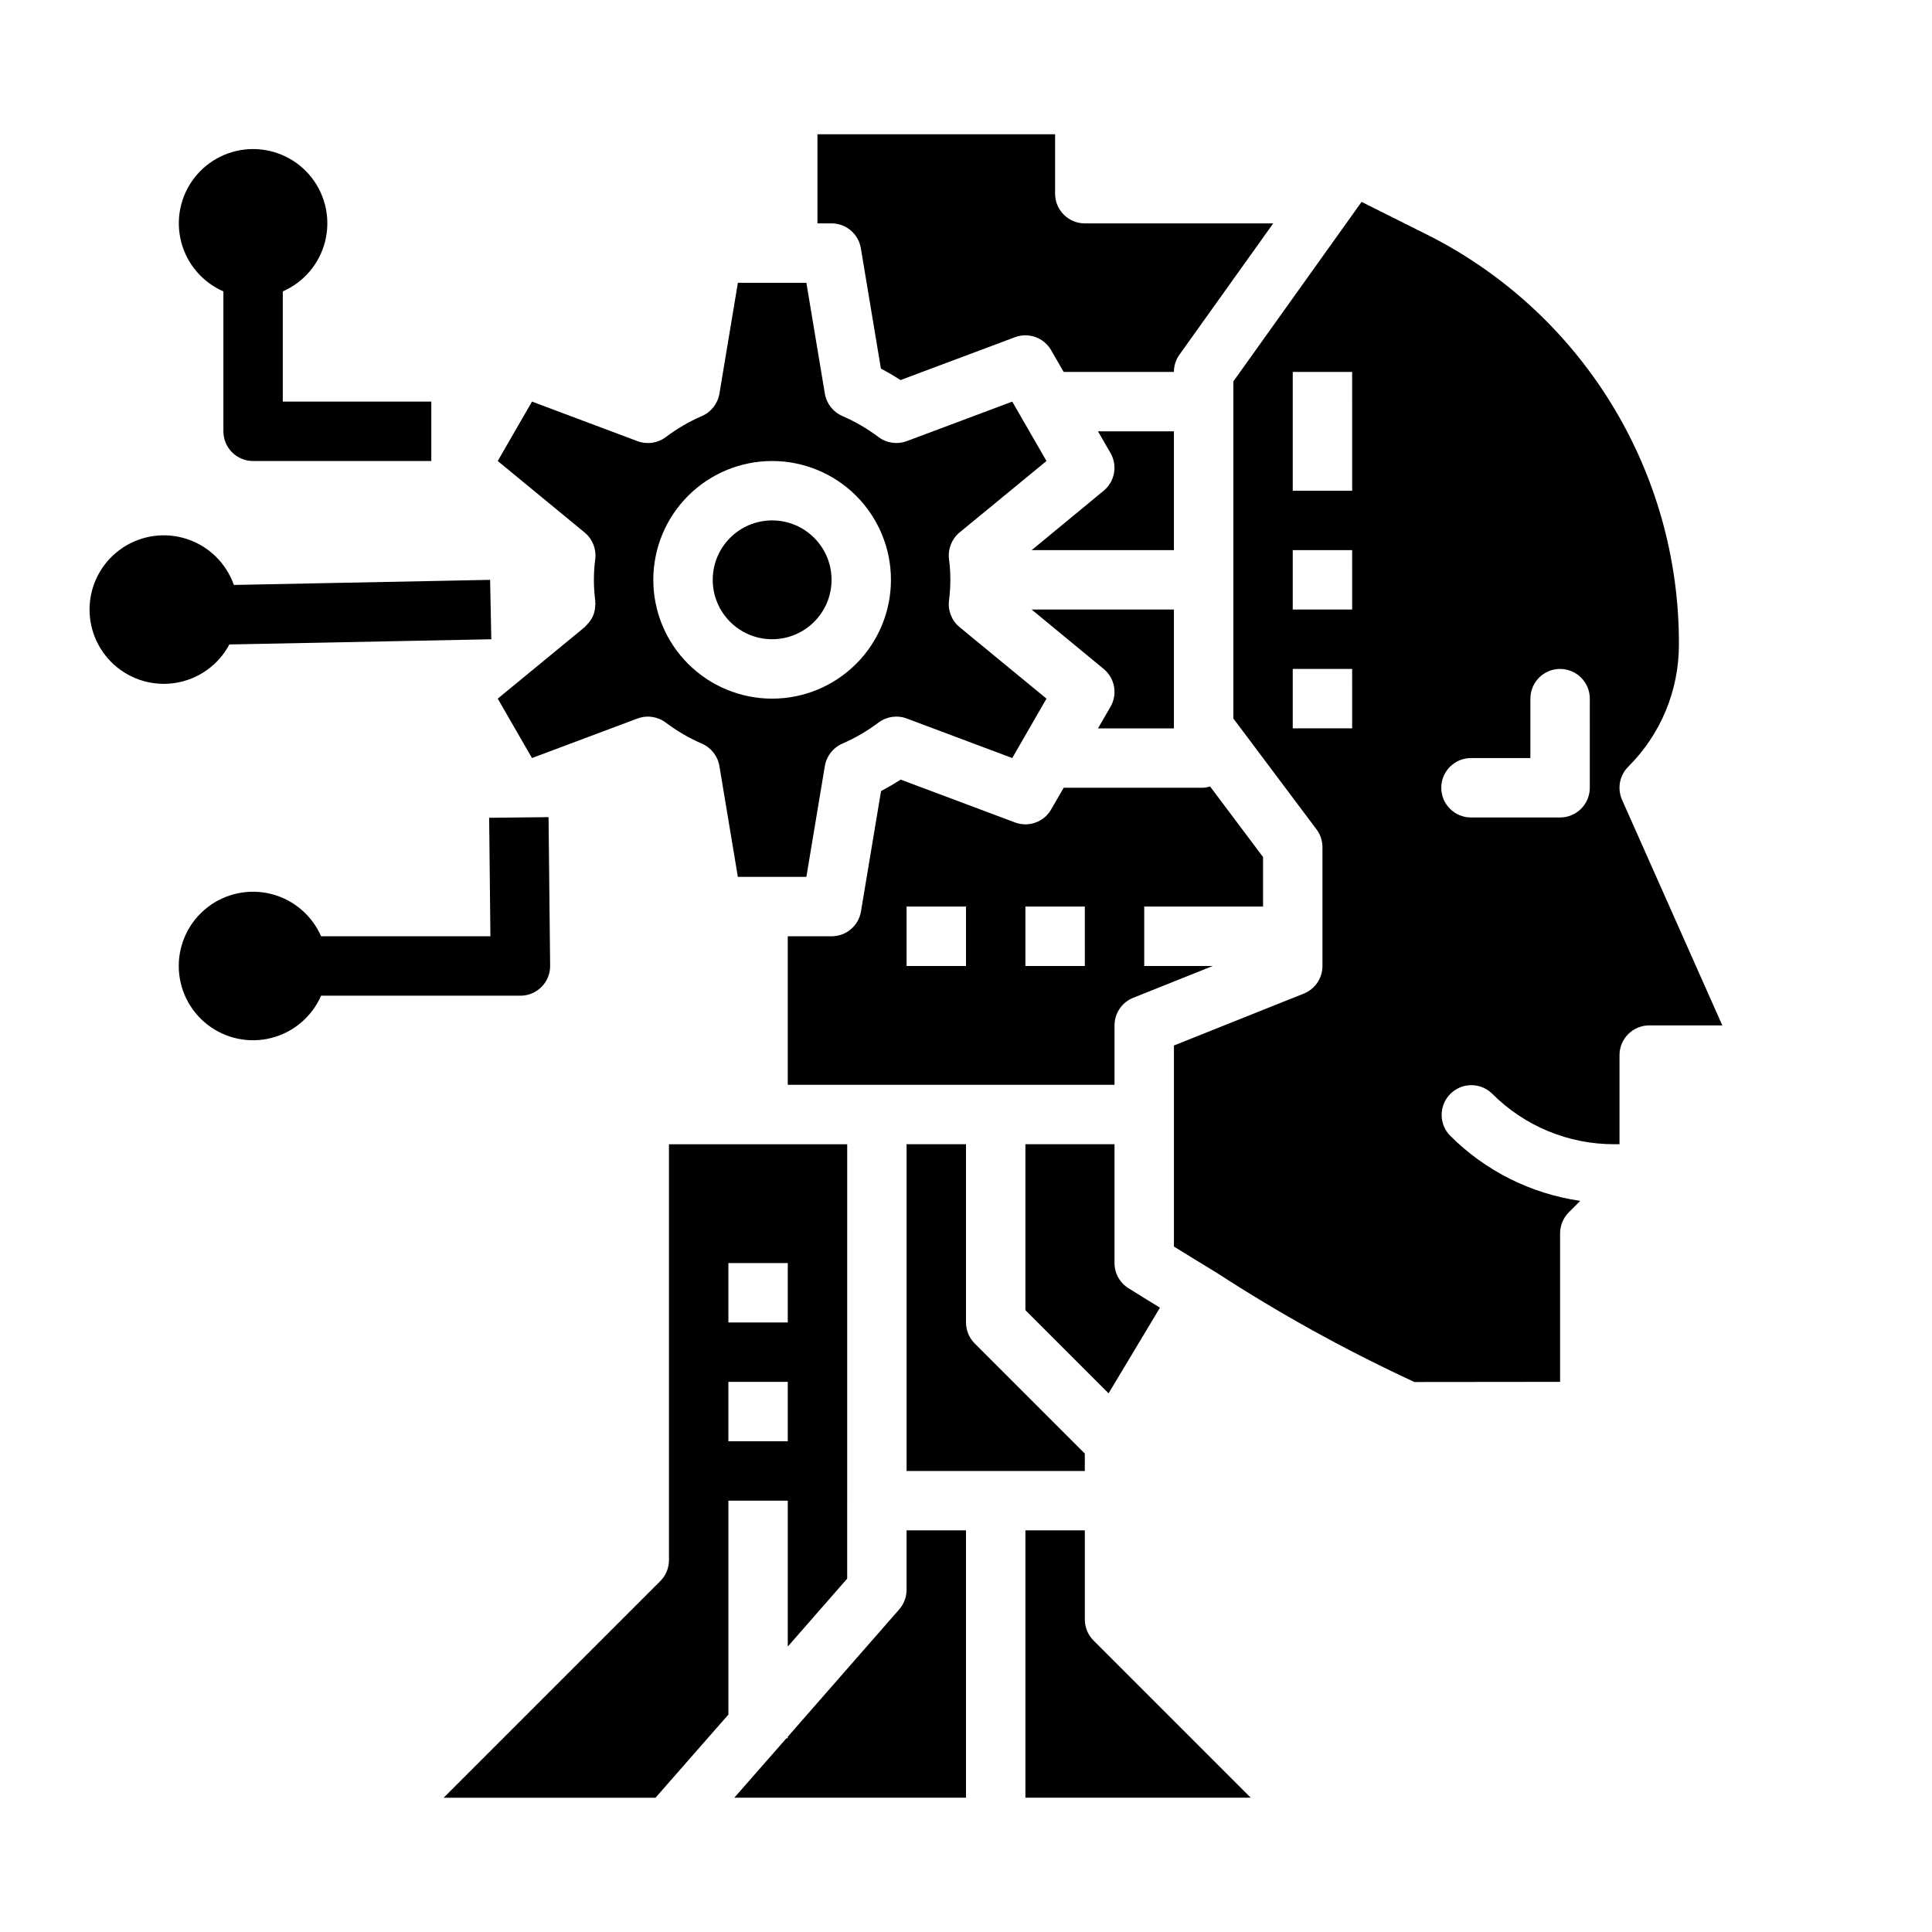
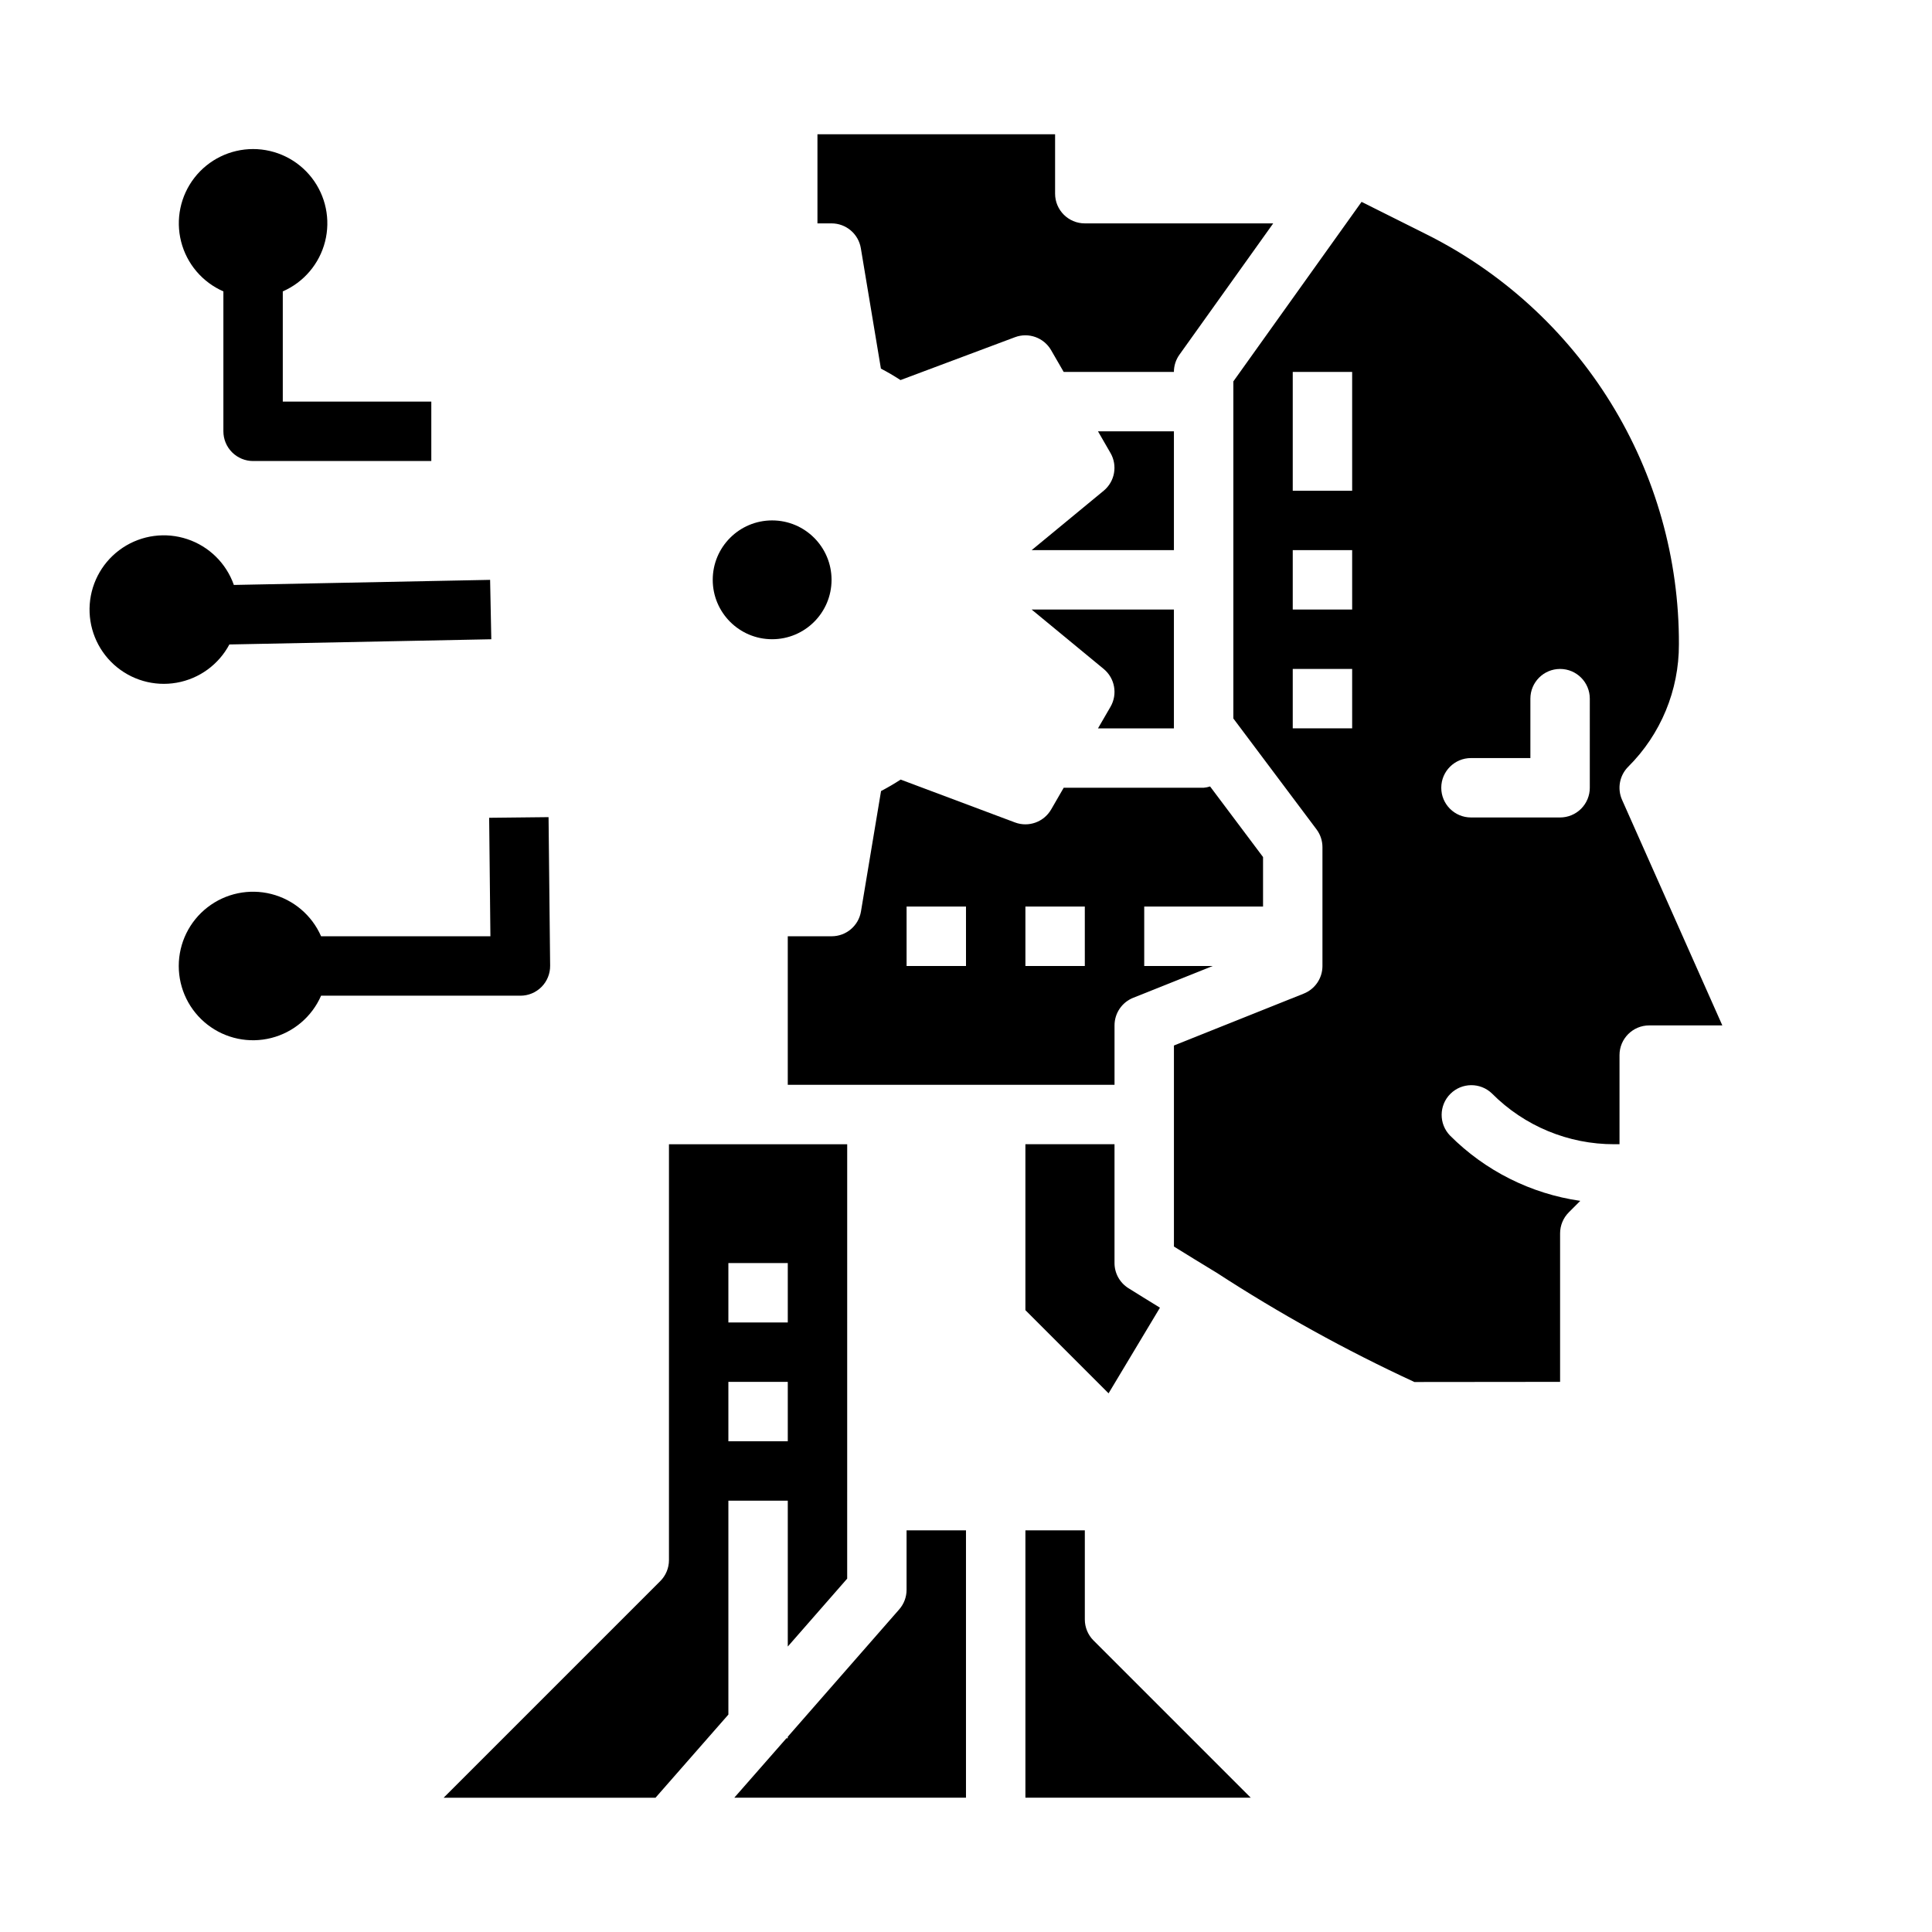
<svg xmlns="http://www.w3.org/2000/svg" fill="#000000" width="800px" height="800px" version="1.1" viewBox="144 144 512 512">
  <g>
    <path d="m436.49 321.28c2.969 2.449 3.734 6.684 1.812 10.016l-3.324 5.731h20.121v-31.488h-37.699z" />
    <path d="m417.4 289.79h37.699v-31.488h-20.121l3.32 5.762h0.004c1.906 3.328 1.141 7.539-1.812 9.984z" />
-     <path d="m301.23 307.06-0.047 0.086c-0.344 0.797-0.824 1.531-1.414 2.172-0.137 0.16-0.281 0.312-0.434 0.457-0.125 0.152-0.262 0.297-0.402 0.434l-23.027 18.938 9.078 15.742 27.953-10.477v0.004c2.508-0.941 5.324-0.539 7.473 1.062 2.961 2.234 6.176 4.109 9.578 5.59 2.465 1.055 4.223 3.297 4.66 5.941l4.891 29.371h18.16l4.894-29.379c0.441-2.644 2.195-4.887 4.66-5.941 3.402-1.484 6.617-3.359 9.582-5.59 2.144-1.602 4.957-2 7.461-1.062l27.961 10.484 9.07-15.742-23.027-18.949c-2.07-1.707-3.129-4.352-2.809-7.016 0.484-3.672 0.484-7.394 0-11.066-0.32-2.664 0.738-5.309 2.809-7.016l23.027-18.93-9.07-15.742-27.961 10.477v-0.004c-2.504 0.938-5.316 0.539-7.461-1.062-2.965-2.231-6.18-4.106-9.582-5.586-2.465-1.059-4.219-3.301-4.66-5.945l-4.894-29.371h-18.152l-4.891 29.379c-0.438 2.644-2.195 4.887-4.66 5.945-3.402 1.477-6.617 3.352-9.578 5.586-2.148 1.605-4.965 2.004-7.473 1.062l-27.961-10.484-9.078 15.742 23.027 18.949c2.074 1.707 3.137 4.348 2.816 7.016-0.48 3.672-0.48 7.394 0 11.066v0.543c0 0.18 0.055 0.172 0.055 0.27h0.004c-0.016 0.113-0.035 0.227-0.066 0.336-0.004 0.93-0.18 1.844-0.512 2.711zm47.391-40.887c8.352 0 16.359 3.316 22.266 9.223 5.906 5.902 9.223 13.914 9.223 22.266 0 8.348-3.316 16.359-9.223 22.262-5.906 5.906-13.914 9.223-22.266 9.223s-16.359-3.316-22.266-9.223c-5.906-5.902-9.223-13.914-9.223-22.262 0-8.352 3.316-16.363 9.223-22.266 5.906-5.906 13.914-9.223 22.266-9.223z" />
    <path d="m352.77 580.35 15.742-17.996 0.004-115.12h-47.234v110.21c0 2.09-0.828 4.09-2.305 5.566l-57.41 57.41h56.145l19.316-22.039v-56.68h15.742zm-15.742-101.63h15.742v15.742h-15.742zm0 47.23v-15.742h15.742v15.742z" />
    <path d="m372.13 209.77 5.32 31.914c1.746 0.914 3.488 1.93 5.195 3.039l30.332-11.359c3.602-1.352 7.652 0.102 9.578 3.434l3.328 5.762h29.215c0-1.641 0.516-3.242 1.473-4.574l24.844-34.785h-49.93c-4.348 0-7.875-3.527-7.875-7.875v-15.742h-62.977v23.617h3.734c3.844 0 7.125 2.777 7.762 6.57z" />
    <path d="m364.37 297.66c0 8.691-7.051 15.742-15.746 15.742s-15.742-7.051-15.742-15.742c0-8.695 7.047-15.746 15.742-15.746s15.746 7.051 15.746 15.746" />
    <path d="m573.86 355.96c-1.32-2.977-0.672-6.457 1.629-8.762 8.633-8.586 13.473-20.27 13.438-32.445 0.078-22.613-6.184-44.797-18.074-64.035-11.887-19.234-28.93-34.754-49.191-44.797l-16.832-8.422-33.98 47.578v89.324l22.039 29.387c1.023 1.359 1.574 3.019 1.574 4.723v31.488c0.004 3.219-1.957 6.117-4.949 7.312l-34.41 13.758v53.277c3.668 2.273 7.383 4.559 11.09 6.809h0.047l0.043 0.043c16.797 10.926 34.359 20.633 52.547 29.047l38.609-0.039v-39.359c0-2.09 0.832-4.09 2.309-5.566l3.039-3.039c-13.082-1.883-25.199-7.961-34.527-17.316-2.984-3.09-2.941-8 0.094-11.035 3.039-3.039 7.949-3.082 11.035-0.098 8.586 8.633 20.27 13.473 32.441 13.438h1.355v-23.617c0-4.348 3.523-7.871 7.871-7.871h19.375zm-71.523-18.938h-15.746v-15.746h15.742zm0-31.488h-15.746v-15.746h15.742zm0-31.488h-15.746v-31.488h15.742zm62.977 78.719c0 2.09-0.832 4.09-2.309 5.566-1.477 1.477-3.477 2.305-5.566 2.305h-23.613c-4.348 0-7.875-3.523-7.875-7.871s3.527-7.871 7.875-7.871h15.742v-15.746c0-4.348 3.523-7.871 7.871-7.871s7.875 3.523 7.875 7.871z" />
    <path d="m478.72 384.25v-13.121l-14.035-18.711c-0.555 0.18-1.129 0.297-1.707 0.344h-37.086l-3.328 5.762h-0.004c-1.926 3.332-5.977 4.785-9.578 3.434l-30.301-11.359c-1.707 1.109-3.449 2.125-5.195 3.039l-5.32 31.914c-0.637 3.793-3.918 6.57-7.762 6.57h-11.637v39.359l86.594 0.004v-15.746c0-3.223 1.961-6.117 4.949-7.312l21.082-8.43h-18.16v-15.746zm-78.719 15.746h-15.746v-15.746h15.742zm31.488 0h-15.746v-15.746h15.742z" />
    <path d="m431.49 573.18v-23.617h-15.746v70.848h59.719l-41.668-41.668v0.004c-1.477-1.477-2.305-3.481-2.305-5.566z" />
    <path d="m415.74 447.23v43.973l22.043 22.043 13.617-22.695c-2.769-1.707-5.422-3.328-8.359-5.172-2.293-1.441-3.684-3.953-3.684-6.66v-31.488z" />
    <path d="m384.25 565.31c0.004 1.906-0.688 3.75-1.945 5.188l-29.543 33.762v0.41h-0.363l-13.805 15.742h61.402v-70.848h-15.746z" />
-     <path d="m431.49 529.21-29.184-29.184c-1.477-1.477-2.305-3.477-2.305-5.566v-47.23h-15.746v86.594h47.23z" />
    <path d="m281.92 407.87c2.102 0 4.117-0.84 5.598-2.336s2.297-3.519 2.273-5.625l-0.418-39.359-15.742 0.172 0.332 31.402h-44.871c-2.43-5.566-7.297-9.699-13.184-11.199-5.887-1.496-12.137-0.195-16.934 3.535-4.797 3.727-7.602 9.461-7.602 15.539 0 6.074 2.805 11.809 7.602 15.535 4.797 3.731 11.047 5.035 16.934 3.535s10.754-5.633 13.184-11.199z" />
    <path d="m203.2 221.22v37.082c0 2.09 0.828 4.09 2.305 5.566 1.477 1.477 3.477 2.309 5.566 2.309h47.23v-15.746h-39.359v-29.211c5.566-2.434 9.703-7.297 11.199-13.184 1.5-5.887 0.195-12.137-3.531-16.934-3.731-4.797-9.465-7.602-15.539-7.602-6.074 0-11.809 2.805-15.539 7.602-3.727 4.797-5.031 11.047-3.531 16.934 1.496 5.887 5.629 10.75 11.199 13.184z" />
    <path d="m204.77 314.79 69.43-1.379-0.316-15.742-67.91 1.348v-0.004c-2.016-5.727-6.562-10.203-12.32-12.129-5.758-1.93-12.086-1.09-17.141 2.273-5.055 3.363-8.277 8.871-8.73 14.926-0.449 6.055 1.922 11.98 6.422 16.055 4.504 4.074 10.633 5.844 16.613 4.789 5.981-1.051 11.141-4.805 13.984-10.168z" />
  </g>
</svg>